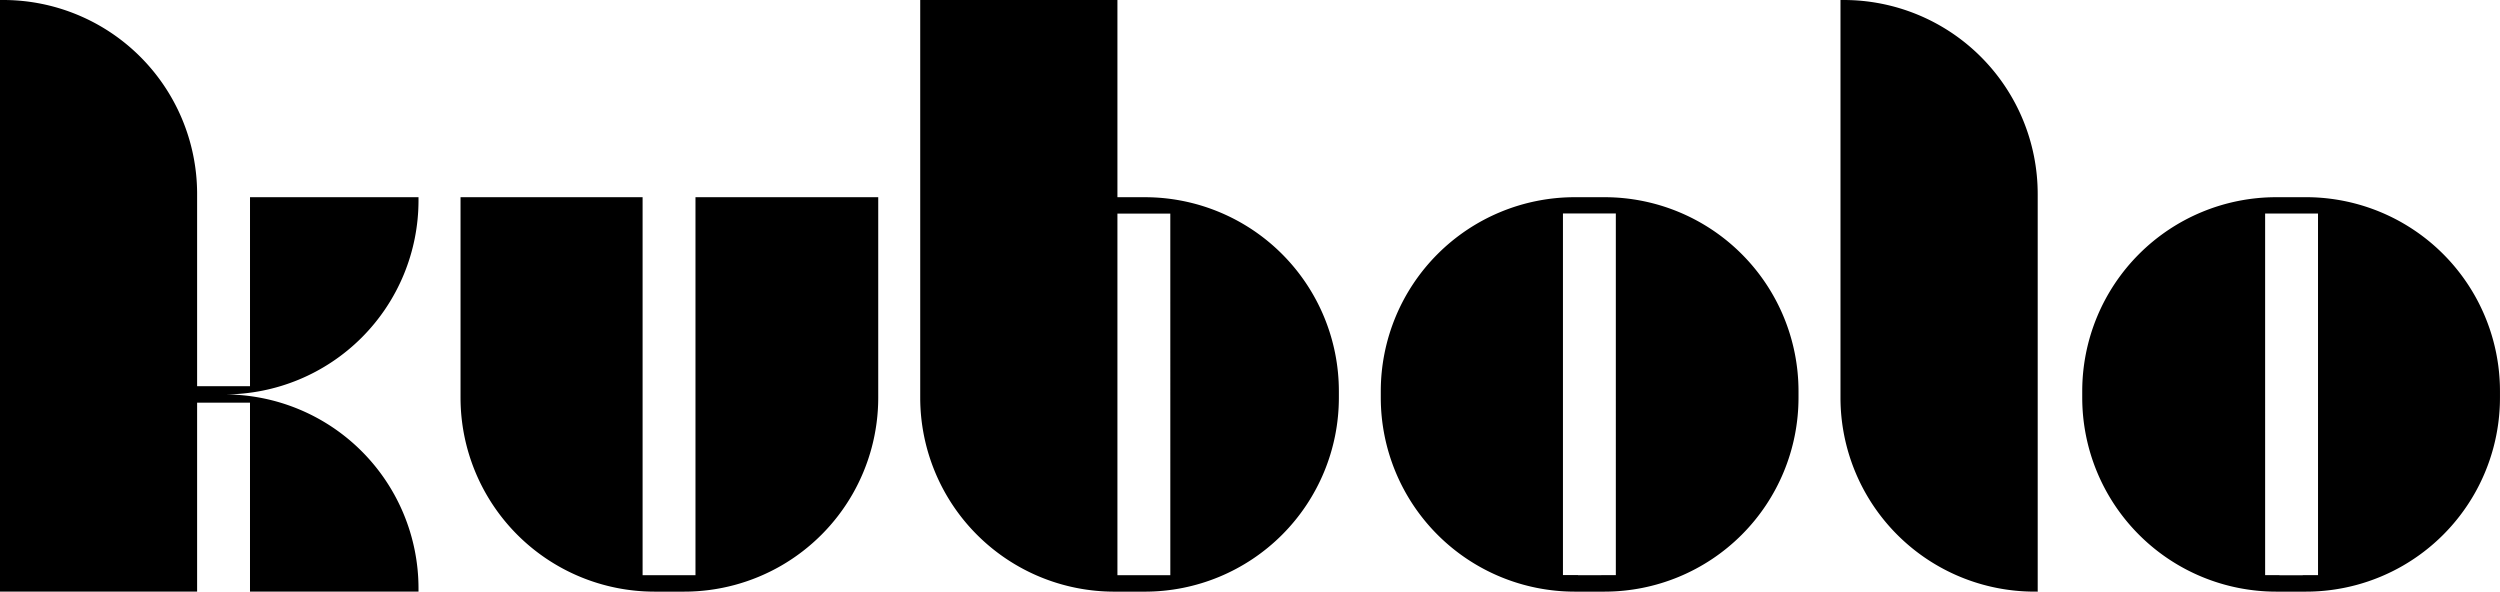
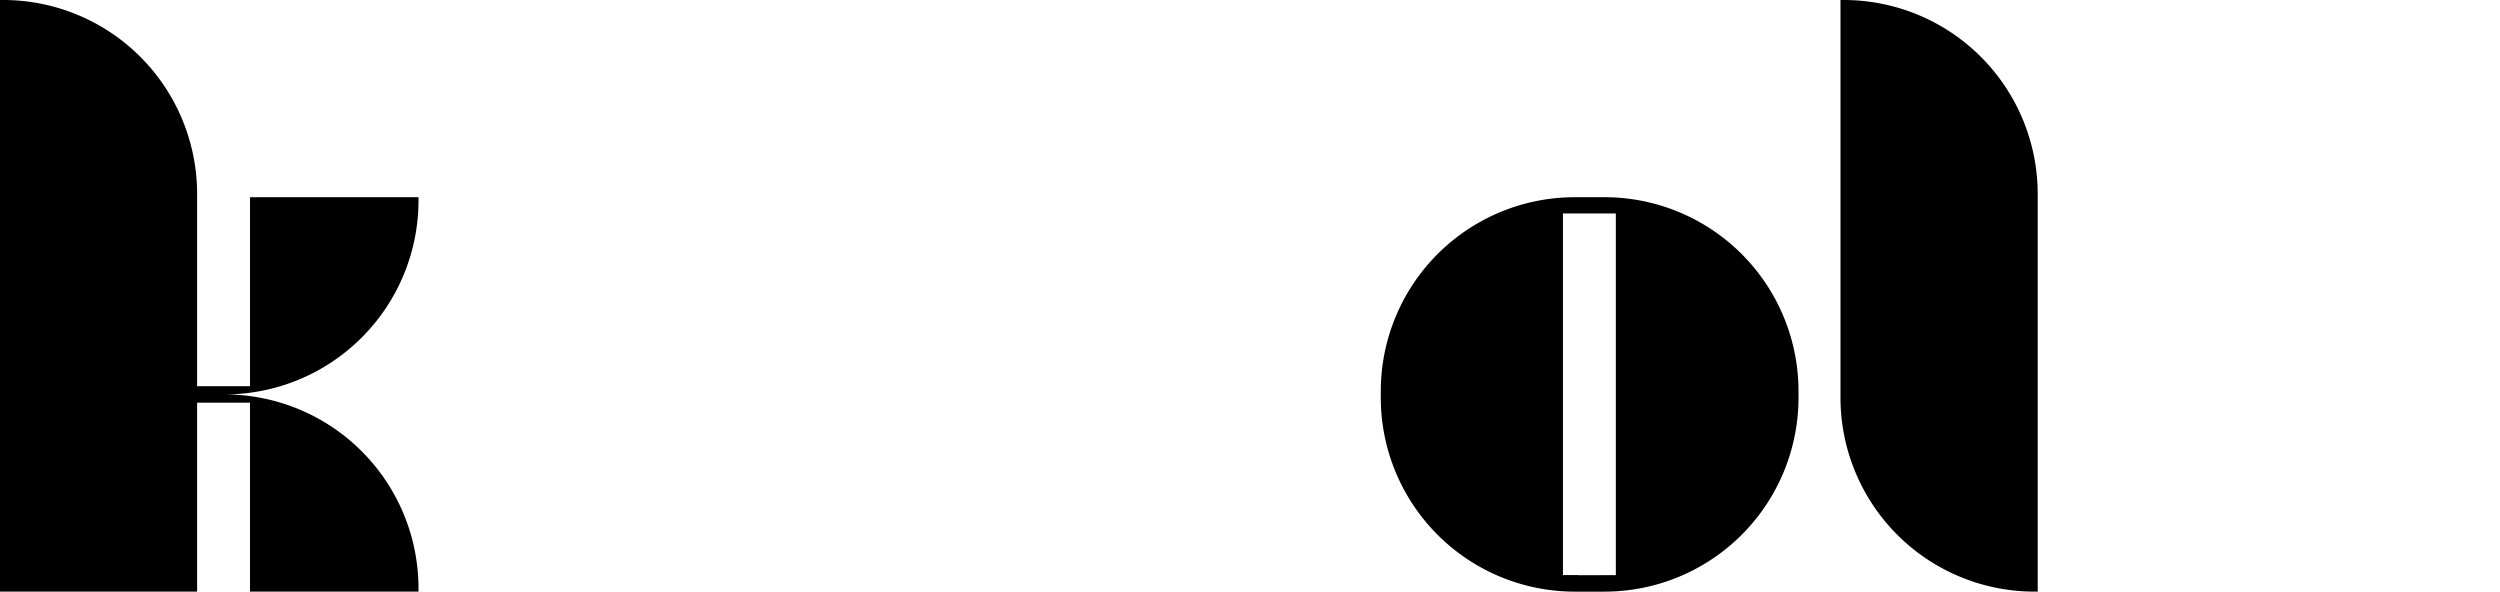
<svg xmlns="http://www.w3.org/2000/svg" width="195.534" height="46.274" viewBox="0 0 195.534 46.274">
  <g id="kubolo" transform="translate(-17918.467 -1034)">
    <path id="Path_7290" data-name="Path 7290" d="M617.086,46.273A15.174,15.174,0,0,1,601.912,31.1V0h.25a15.175,15.175,0,0,1,15.175,15.174v31.1Z" transform="translate(17460.506 1034)" />
-     <path id="Path_7291" data-name="Path 7291" d="M648.632,23.835h-2.324a15.176,15.176,0,0,0-15.175,15.176v.5a15.175,15.175,0,0,0,15.175,15.174h2.324A15.174,15.174,0,0,0,663.806,39.51v-.5a15.175,15.175,0,0,0-15.174-15.176m.943,29.559h-1.194v.01h-1.824v-.01h-1.119V25.11h4.136Z" transform="translate(17450.193 1025.589)" />
    <path id="Path_7292" data-name="Path 7292" d="M563.851,23.834h-2.324A15.176,15.176,0,0,0,546.352,39.01v.5a15.174,15.174,0,0,0,15.174,15.174h2.324a15.175,15.175,0,0,0,15.174-15.174v-.5a15.176,15.176,0,0,0-15.174-15.176m.886,29.557H563.6V53.4h-1.824v-.012H560.6V25.108h4.136Z" transform="translate(17480.111 1025.59)" />
-     <path id="Path_7293" data-name="Path 7293" d="M508.258,15.424h-2.145V0H490.689V31.1a15.175,15.175,0,0,0,15.174,15.175h2.4A15.175,15.175,0,0,0,523.433,31.1v-.5a15.175,15.175,0,0,0-15.174-15.175M510.25,44.99h-2.242v0h-1.895V16.707h4.136Z" transform="translate(17499.752 1034)" />
-     <path id="Path_7294" data-name="Path 7294" d="M453.506,23.835V53.4H449.37V23.835H435.13V39.51A15.175,15.175,0,0,0,450.3,54.685h2.323A15.175,15.175,0,0,0,467.8,39.51V23.835Z" transform="translate(17519.357 1025.589)" />
    <path id="Path_7295" data-name="Path 7295" d="M412.2,15.674v-.25H399.021V30.208h-4.137V15.051A15.17,15.17,0,0,0,379.716,0h-.25V46.273h15.418V31.492h.006v0h1.881v0h2.249V46.273H412.2v-.249a15.175,15.175,0,0,0-15.174-15.175A15.175,15.175,0,0,0,412.2,15.674" transform="translate(17539 1034)" />
  </g>
</svg>